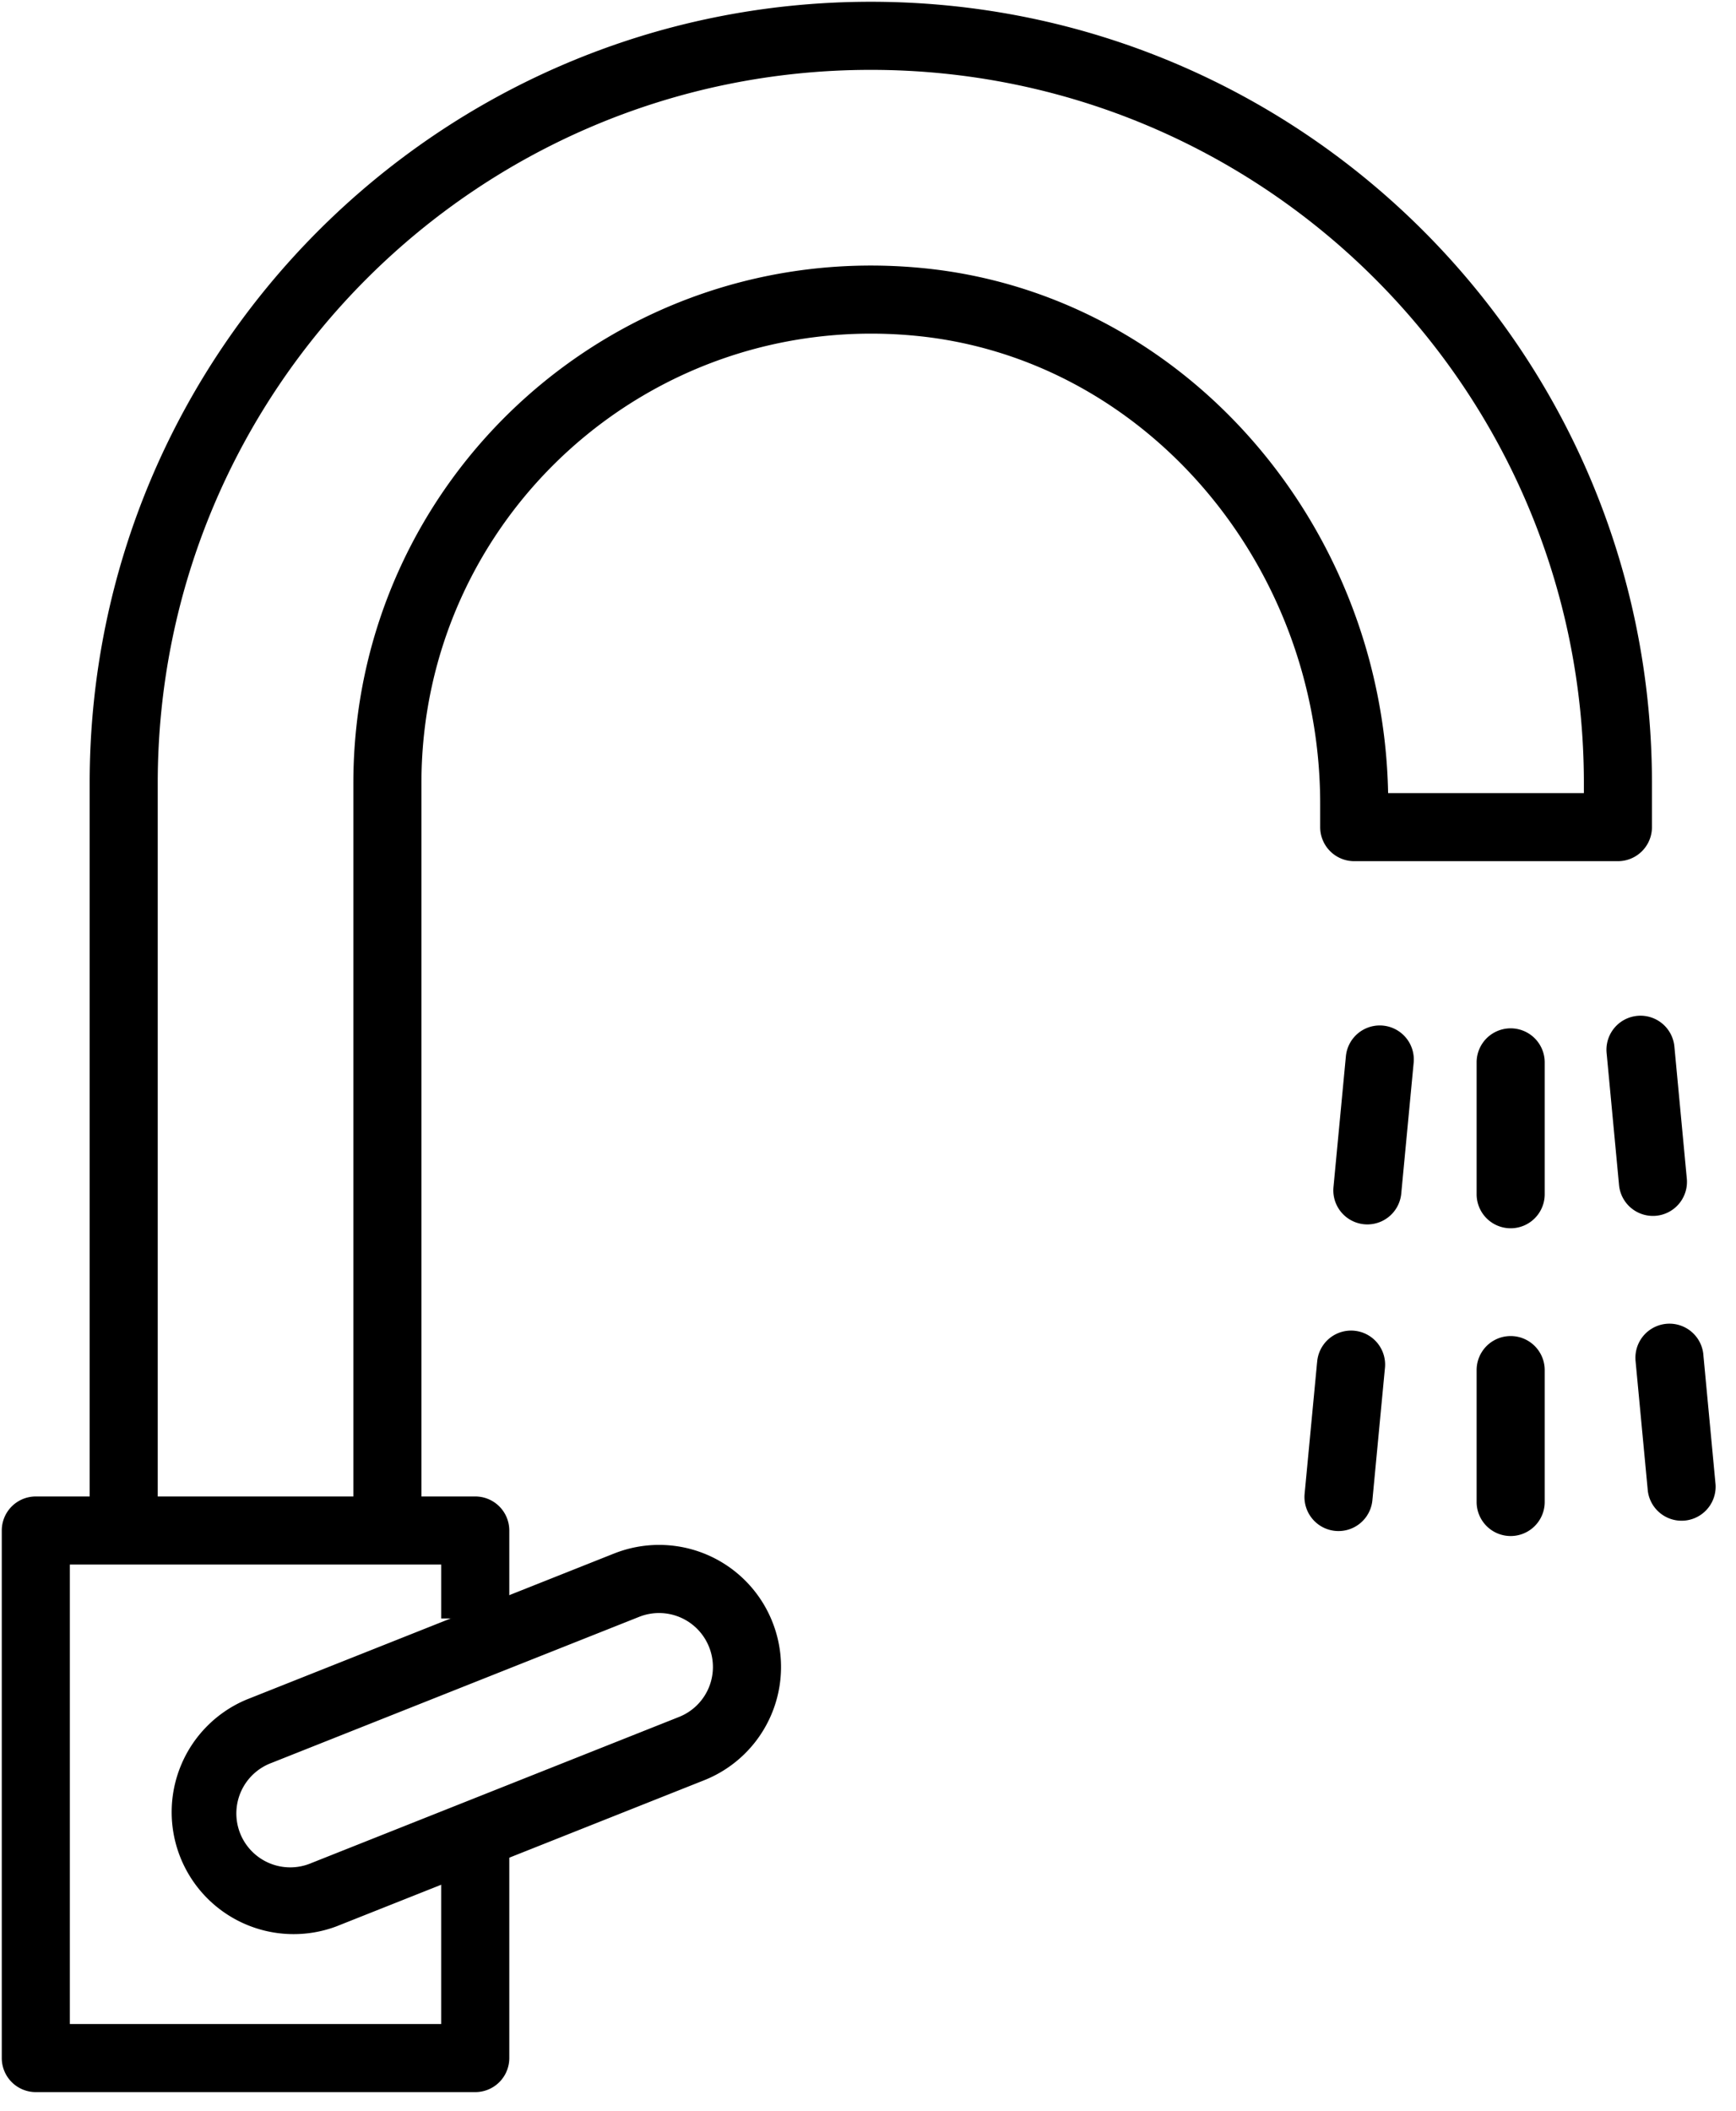
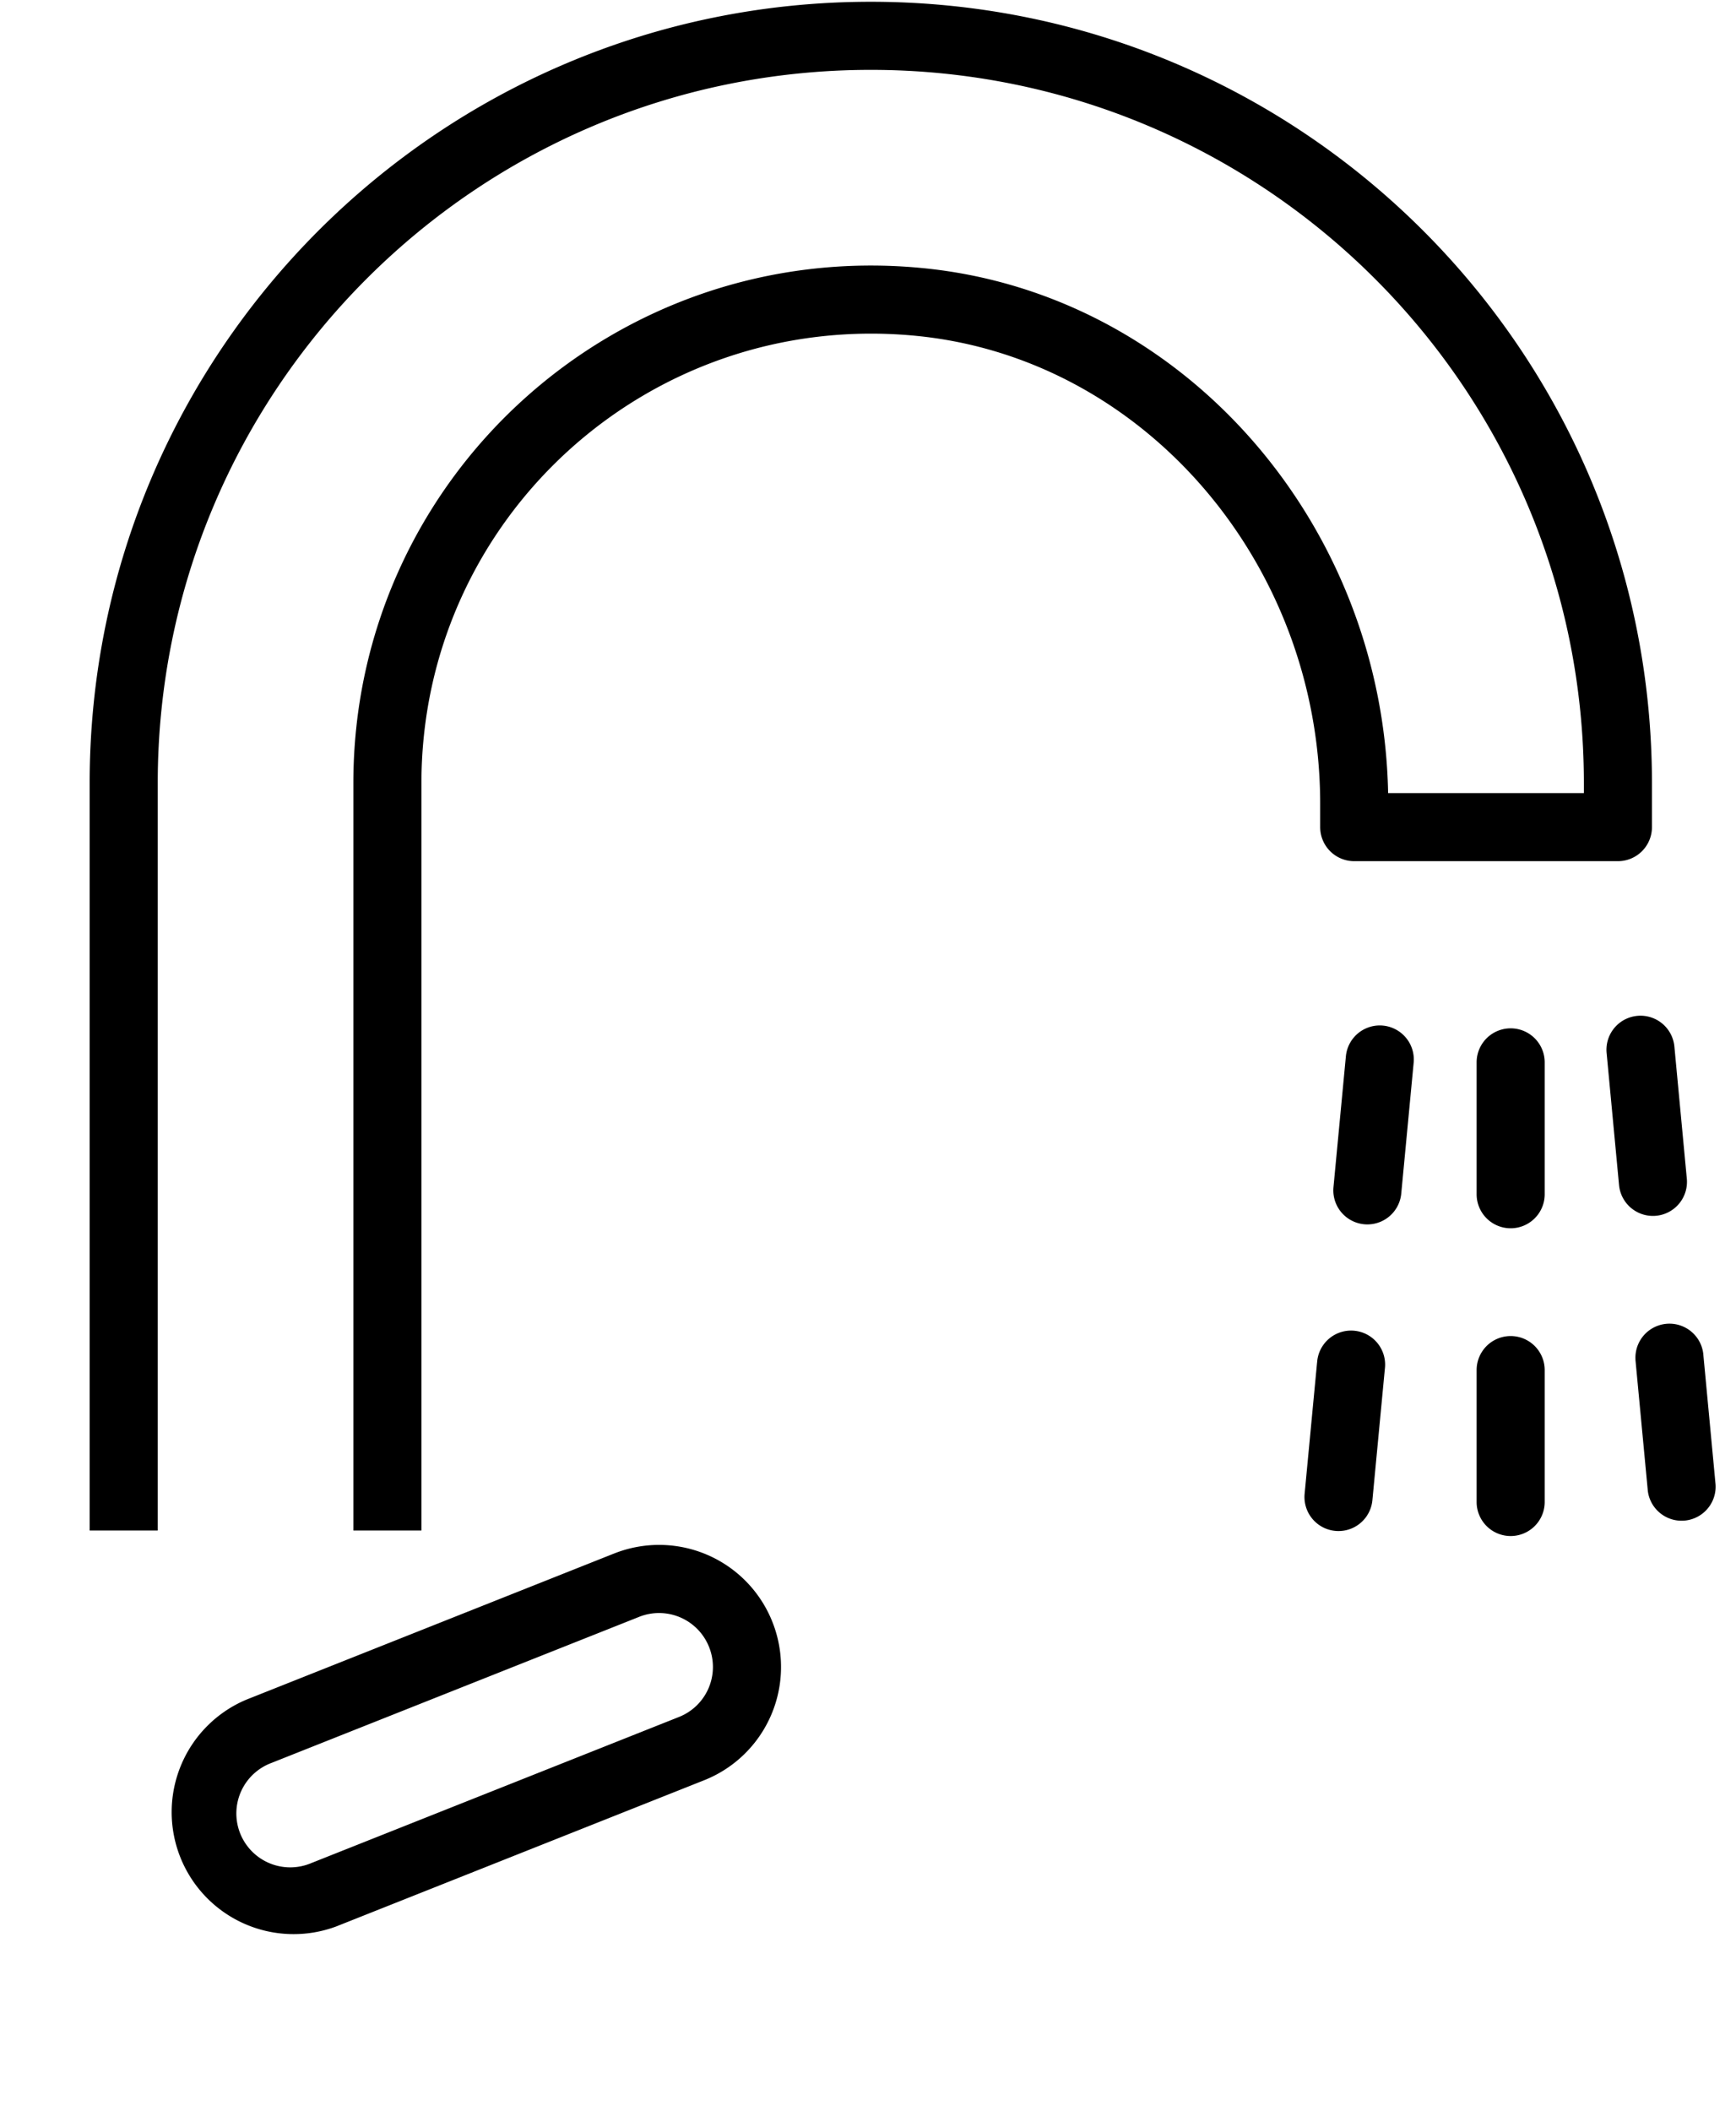
<svg xmlns="http://www.w3.org/2000/svg" xmlns:xlink="http://www.w3.org/1999/xlink" class="icon" width="51" height="62">
  <defs>
    <symbol viewBox="0 0 51 62" id="kitchen">
      <g>
        <path d="M40.78 23.291c-.153-7.917-6.024-14.69-13.709-15.421-8.996-.859-16.69 6.176-16.69 15.13v21.948h2V23c0-7.777 6.68-13.885 14.5-13.14 6.733.641 11.903 6.701 11.903 13.75v.681a1 1 0 0 0 1 1h7.747a1 1 0 0 0 1-1V23C48.53 10.327 38.255.052 25.582.052 12.91.052 2.634 10.327 2.634 23v21.948h2V23c0-11.568 9.38-20.948 20.948-20.948 11.569 0 20.949 9.38 20.949 20.948v.291h-5.75zm2.6 7.908v3.873a1 1 0 1 0 2 0V31.2a1 1 0 1 0-2 0zm0 9.038v3.873a1 1 0 1 0 2 0v-3.873a1 1 0 0 0-2 0zm3.82-9.302l.363 3.856a1 1 0 1 0 1.991-.188l-.363-3.856a1 1 0 1 0-1.991.188zm.846 8.999l.364 3.855a1 1 0 0 0 1.99-.187l-.363-3.856a1 1 0 0 0-1.99.188zm-8.506-8.92l-.366 3.857a1 1 0 0 0 1.991.189l.366-3.857a1 1 0 0 0-1.991-.189zm-.847 8.999l-.366 3.856a1 1 0 0 0 1.991.19l.366-3.857a1 1 0 1 0-1.99-.19zM18.04 45.624a3.58 3.58 0 0 1 4.65 2.005 3.579 3.579 0 0 1-2.006 4.654l-10.799 4.29a3.583 3.583 0 0 1-2.644-6.659l10.798-4.29zM7.98 51.772a1.583 1.583 0 1 0 1.167 2.942l10.799-4.29a1.579 1.579 0 0 0 .885-2.055 1.581 1.581 0 0 0-2.053-.886L7.979 51.772z" />
-         <path d="M12.962 59.441H2.052V45.948h10.91v1.583h2v-2.583a1 1 0 0 0-1-1H1.052a1 1 0 0 0-1 1v15.493a1 1 0 0 0 1 1h12.91a1 1 0 0 0 1-1v-6.455h-2v5.455z" />
      </g>
    </symbol>
  </defs>
  <use xlink:href="#kitchen" />
</svg>